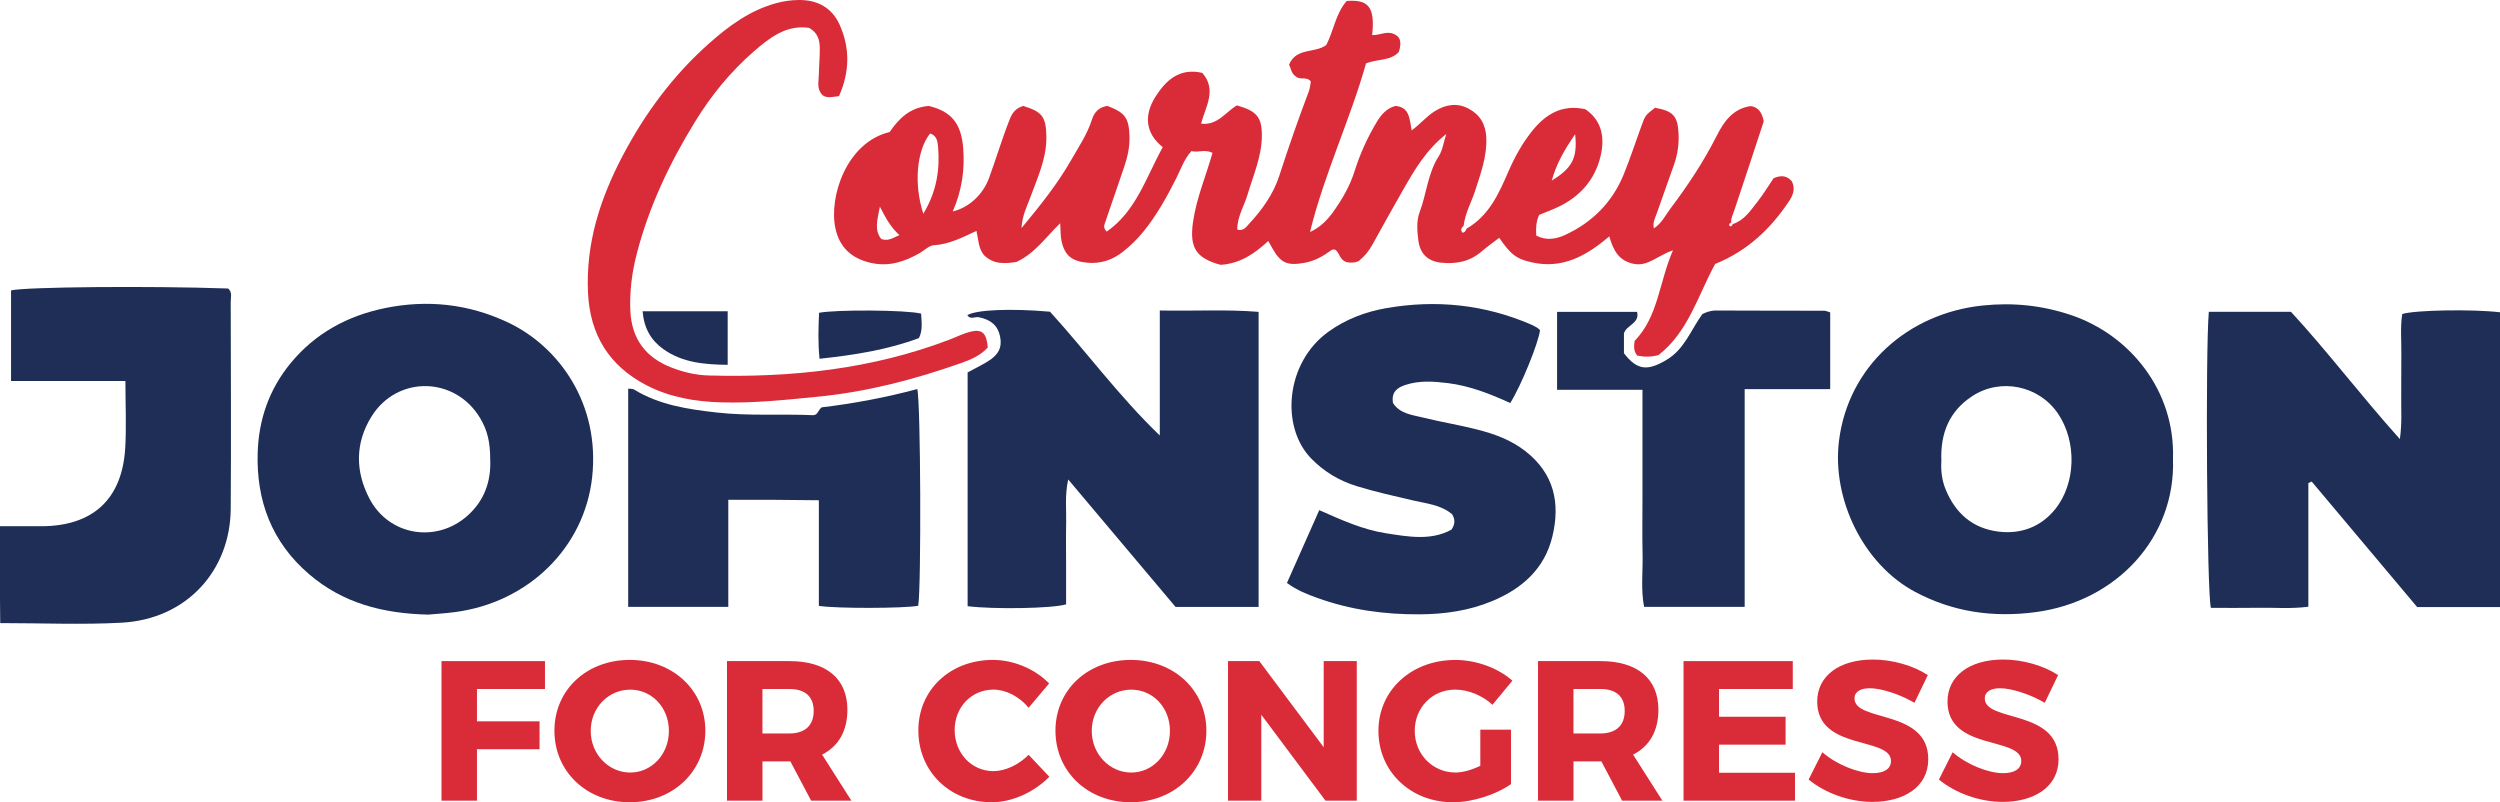
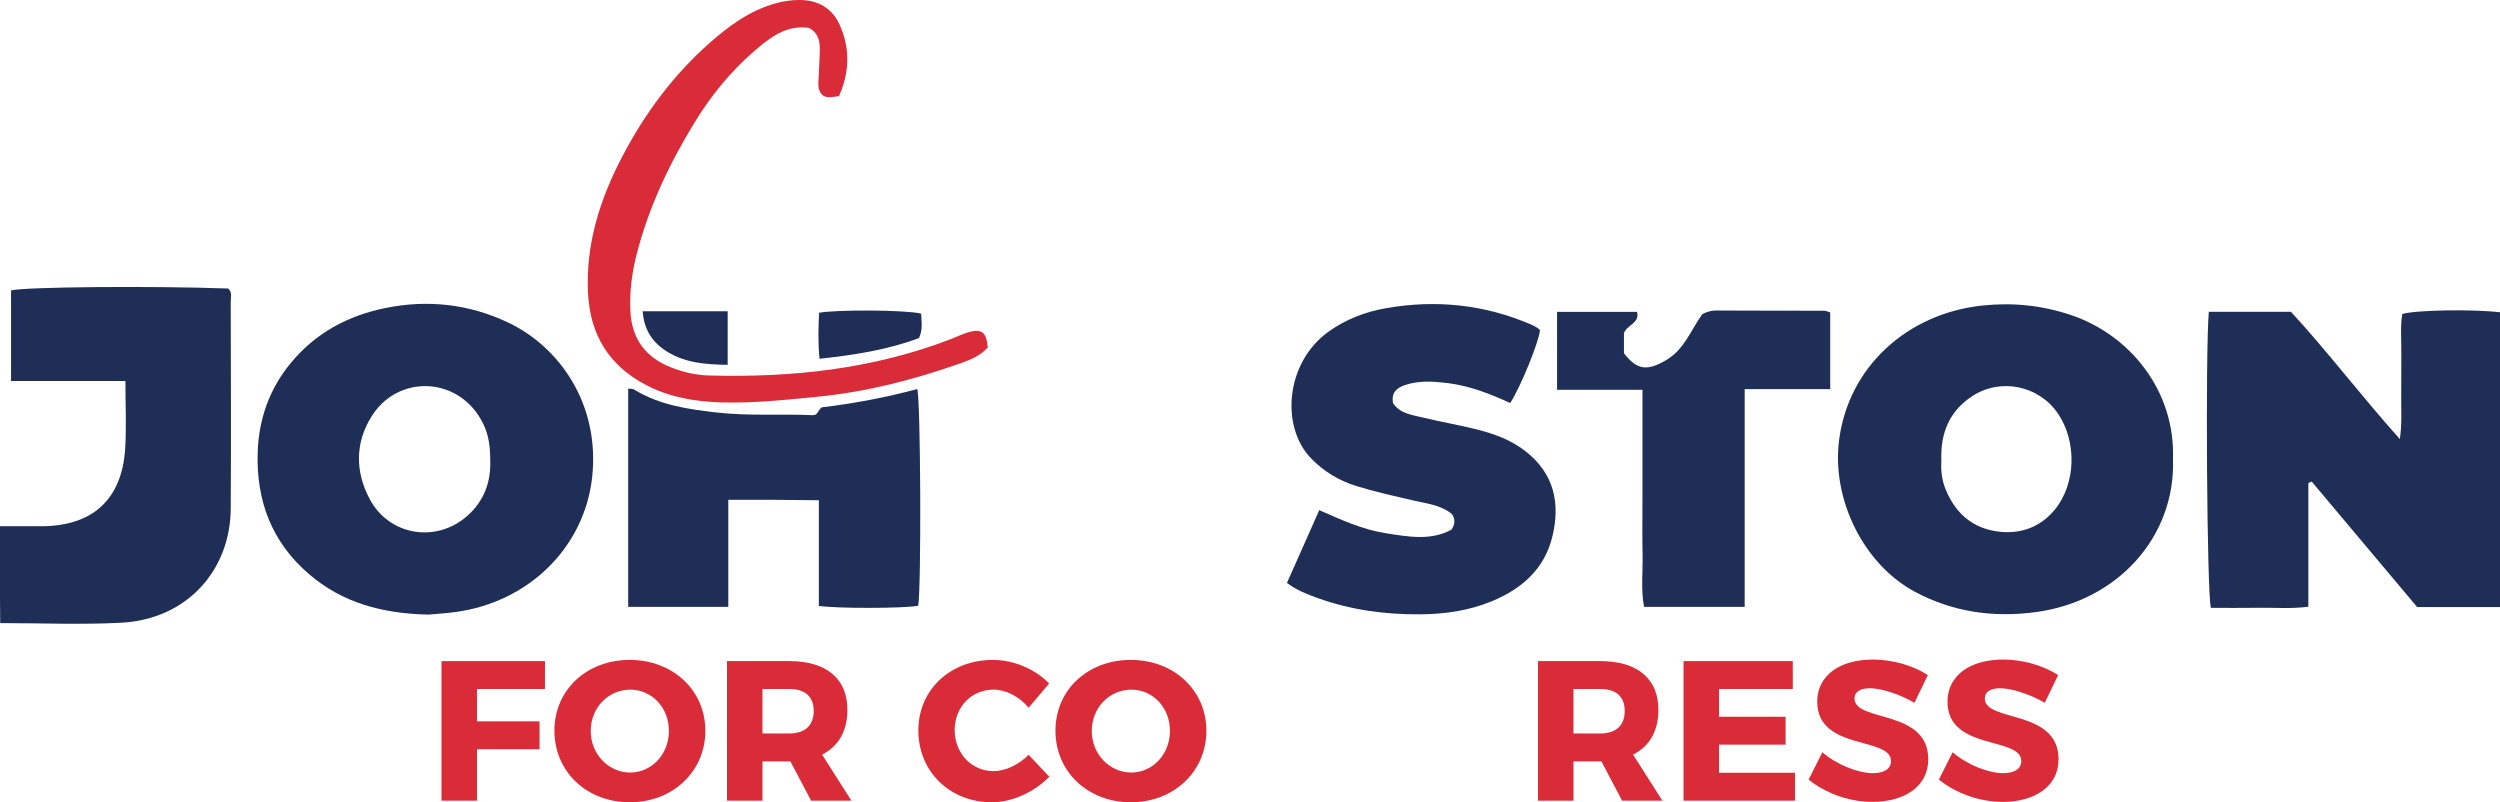
<svg xmlns="http://www.w3.org/2000/svg" id="Layer_2" viewBox="0 0 692.71 222.29">
  <g id="Layer_2-2">
    <g id="Layer_1-2">
-       <path d="M406.42,63.31c6.15-3.54,8.87-9.65,11.5-15.71,1.73-3.99,3.8-7.75,6.47-11.13,3.7-4.67,8.27-7.68,14.89-6.2,4.66,3.19,5.43,7.95,4.19,13.09-1.57,6.5-5.7,11.11-11.73,13.99-1.64.78-3.35,1.4-5.25,2.18-.82,1.66-.95,3.59-.82,5.74,2.74,1.45,5.47,1,8.06-.2,7.54-3.5,13.04-9.06,16.18-16.76,1.81-4.43,3.28-9,4.93-13.5,1.05-2.87,1.07-2.87,3.74-4.95,5.03.91,6.26,2.27,6.51,7.03.16,3.02-.24,5.94-1.27,8.79-1.63,4.5-3.17,9.04-4.79,13.54-.45,1.24-1.13,2.41-.77,4.07,2.18-1.42,3.18-3.63,4.6-5.51,4.8-6.37,9.18-12.98,12.79-20.11,1.97-3.89,4.4-7.51,9.41-8.28,1.91.25,3.09,1.46,3.65,4.22-2.58,7.83-5.34,16.3-8.19,24.75-.37,1.1-.95,2.11-.82,3.32-.44.18-.74.42-.47.95.56.25.71-.17.89-.54,3.22-1.04,4.93-3.78,6.86-6.21,1.64-2.07,3-4.37,4.44-6.48,1.98-.88,3.66-.83,5.05.82,1.1,2.08.33,3.91-.81,5.61-5.09,7.62-11.5,13.7-20.42,17.31-4.74,8.61-7.42,18.85-15.72,25.26-2.12.53-3.93.54-5.85.13-1.04-1.18-.97-2.63-.74-4.07,6.6-6.82,6.72-16.12,10.62-25.1-4.41,1.51-6.97,4.58-10.97,3.73-4.02-.85-5.57-3.69-6.67-7.6-6.43,5.49-13.08,9.11-21.49,7.2-4.16-.94-5.79-2.07-9.01-6.8-1.66,1.28-3.37,2.48-4.95,3.84-3.27,2.81-7.1,3.49-11.2,3.05-3.62-.39-5.77-2.47-6.24-6.03-.35-2.65-.6-5.49.32-7.92,1.95-5.15,2.25-10.82,5.35-15.61,1.02-1.58,1.26-3.66,2.04-6.08-5.59,4.41-8.78,9.91-11.93,15.42-2.87,5.04-5.71,10.1-8.5,15.18-.98,1.78-2.21,3.3-3.83,4.6-1.23.56-2.52.48-3.4.28-2.03-.7-1.86-2.73-3.19-3.48-.34.04-.71-.02-.93.14-2.29,1.68-4.68,3.06-7.58,3.56-4.74.82-6.52.07-8.89-4.17-.32-.57-.65-1.14-1.07-1.89-3.75,3.49-7.81,6.27-13.2,6.6-6.88-1.85-8.65-4.81-7.65-11.84.94-6.61,3.57-12.71,5.4-19.17-2.02-1.11-3.98,0-5.84-.51-2.07,2.32-2.94,5.04-4.19,7.52-2.62,5.2-5.42,10.27-9.11,14.79-1.69,2.07-3.58,3.95-5.68,5.59-2.85,2.23-6.01,3.35-9.73,3.04-4.3-.36-6.42-1.91-7.29-6.07-.3-1.44-.23-2.96-.36-4.87-3.97,3.81-6.93,8.31-12.15,10.73-2.98.43-6.28.8-8.98-1.92-1.57-1.88-1.5-4.3-2.07-6.69-3.89,1.8-7.55,3.72-11.84,3.97-1.32.08-2.56,1.43-3.85,2.16-4.27,2.41-8.63,3.9-13.73,2.69-5.29-1.25-8.51-4.31-9.65-9.47-1.91-8.65,3.01-23.89,15.02-26.75,2.49-3.65,5.57-6.83,10.85-7.23,6.23,1.52,8.97,4.79,9.53,11.7.48,6.02-.4,11.85-2.9,17.53,4.47-1.05,8.37-4.66,10.05-9.24,1.99-5.43,3.63-10.99,5.77-16.37.77-1.94,1.81-3.06,3.72-3.62,5.28,1.63,6.29,3.01,6.4,8.4.12,6.16-2.51,11.58-4.53,17.16-.88,2.44-2.16,4.76-2.36,8.29,5.29-6.38,9.94-12.2,13.65-18.68,2.14-3.73,4.58-7.32,5.9-11.48.66-2.07,2.03-3.38,4.26-3.7,4.92,1.88,5.94,3.35,6.11,8.33.11,3.05-.56,5.92-1.53,8.76-1.77,5.16-3.54,10.33-5.31,15.49-.22.64-.4,1.26.53,2.25,8.17-5.68,10.86-14.97,15.53-23.39-4.99-4.01-5.17-9.04-1.98-14.05,2.86-4.49,6.64-8,12.93-6.54,4.09,4.67.95,9.29-.34,14.07,4.58.58,6.87-3.31,9.94-5.06,5.5,1.57,6.93,3.26,6.91,8.38-.02,5.73-2.36,10.94-3.96,16.32-.96,3.23-2.9,6.21-2.85,9.72,1.74.44,2.42-.68,3.15-1.47,3.66-3.92,6.83-8.32,8.46-13.37,2.55-7.87,5.26-15.67,8.19-23.4.35-.91.42-1.93.59-2.78-1.15-1.55-3.06-.29-4.19-1.44-1.27-.8-1.31-2.21-1.85-3.26,2.02-4.82,7.2-3.06,10.32-5.45,2.05-3.97,2.61-8.77,5.65-12.18,6.13-.52,7.88,1.85,7.05,9.44,2.21.17,4.47-1.66,6.99.28,1.08.96.97,2.55.41,4.39-2.25,2.52-5.75,1.9-9.09,3.16-4.39,15.57-11.54,30.53-15.54,46.75,2.72-1.23,4.76-3.25,6.4-5.54,2.51-3.5,4.67-7.21,5.98-11.39,1.49-4.74,3.54-9.25,6.11-13.54,1.24-2.07,2.7-3.78,5.17-4.47,3.97.29,3.92,3.64,4.52,6.79,2.43-1.81,4.1-3.91,6.36-5.31,3.08-1.91,6.23-2.44,9.44-.72,3.14,1.68,4.73,4.33,4.88,8.07.2,5.13-1.52,9.76-3.03,14.48-1.05,3.3-2.84,6.36-3.25,9.87-.59.57-.98,1.17-.34,1.94.77-.06.93-.66,1.18-1.19l.03.03ZM255.84,59.22c3.76-6.26,4.63-12.35,4.07-18.74-.14-1.56-.49-2.93-2.19-3.5-3.68,4.58-4.6,13.94-1.88,22.24ZM436.45,37.2c-2.98,4.31-5.15,8.08-6.49,12.84,5.7-3.49,7.18-6.28,6.49-12.84ZM249.22,65.14c-2.43-2.19-3.72-4.57-5.42-7.88-.73,3.8-1.56,6.51.38,8.96,1.87.67,3.11-.23,5.04-1.08Z" style="fill:#da2c38; stroke-width:0px;" />
      <path d="M692.71,168.21h-22.95c-9.66-11.5-19.45-23.14-29.23-34.78-.31.14-.61.28-.92.42v34.26c-4.77.63-9.22.23-13.63.3-4.48.07-8.96.02-13.37.02-1.11-3.71-1.55-70.96-.58-82.04h22.75c9.89,10.68,19.18,23,30.19,35.28.64-4.59.31-8.28.37-11.93.06-3.82-.03-7.65.03-11.47.06-3.78-.33-7.59.25-11.26,3.57-1.12,19.63-1.38,27.09-.48v81.7-.02Z" style="fill:#1e2e57; stroke-width:0px;" />
-       <path d="M348.72,168.17h-22.99c-9.51-11.29-19.32-22.94-29.75-35.32-.98,4.55-.47,8.26-.56,11.91-.09,3.82-.02,7.65-.02,11.47v11.22c-3.8,1.16-19.94,1.42-27.29.52v-64.78c1.8-.98,3.72-1.91,5.54-3.02,3.1-1.88,4.07-3.95,3.45-6.97-.61-2.95-2.53-4.64-5.88-5.3-1.06-.21-2.32.74-3.19-.54,2.2-1.53,12.01-1.96,22.91-.99,10.12,11.12,19.13,23.45,30.42,34.3v-34.64c9.45.2,18.32-.35,27.38.38v81.75h-.02Z" style="fill:#1e2e57; stroke-width:0px;" />
      <path d="M118.69,170.3c-12.76-.29-23.78-3.24-33.08-11.23-10.34-8.87-14.62-20.36-14.21-33.64.28-9.16,3.16-17.54,9.11-24.78,6.86-8.34,15.8-13.15,26.15-15.28,11.7-2.4,23.13-1.19,34.04,3.95,14.33,6.75,25.61,22.73,23.37,42.96-2.14,19.3-17.49,34.69-38.21,37.35-2.63.34-5.29.49-7.16.66h-.01ZM135.83,127.3c0-4.84-.79-8.08-2.77-11.41-6.89-11.61-22.96-11.96-30.11-.5-4.59,7.36-4.52,15.25-.58,22.77,5.37,10.27,18.5,12.45,27.17,4.73,4.6-4.1,6.57-9.44,6.29-15.59h0Z" style="fill:#1e2e57; stroke-width:0px;" />
      <path d="M602.1,127.17c.76,21.57-15.4,39.49-38.18,42.46-11.68,1.52-22.79-.03-33.33-5.66-14.24-7.6-23.05-25.61-21.03-41.86,2.55-20.45,18.93-35.28,39.82-37.46,8.45-.88,16.54-.03,24.53,2.67,16.17,5.47,28.84,20.85,28.19,39.84h0ZM537.93,127.63c-.18,2.43.06,5.23,1.14,7.89,2.7,6.69,7.52,10.93,14.77,11.79,6.16.73,11.59-1.3,15.54-6.13,5.88-7.18,6.11-18.86.84-26.6-5.28-7.76-15.93-9.97-23.78-4.79-6.23,4.1-8.81,10.09-8.52,17.84h.01Z" style="fill:#1e2e57; stroke-width:0px;" />
      <path d="M356.59,161.53c3.06-6.9,5.94-13.39,8.96-20.18,6.15,2.73,12.04,5.4,18.44,6.4,6.22.97,12.5,2.13,18.2-1,1.05-1.58,1-2.82.19-4.24-3.08-2.64-7.18-2.99-11-3.88-5.17-1.21-10.35-2.36-15.43-3.92-4.88-1.5-9.1-4.03-12.65-7.68-8.54-8.76-7.13-26.61,4.85-35.16,4.83-3.45,10.24-5.49,16.03-6.5,13.77-2.39,27.14-1,40.03,4.54.61.26,1.2.59,1.77.93.27.16.49.43.73.64-.34,3.36-5.3,15.58-8.25,20.19-5.51-2.51-11.19-4.77-17.31-5.52-3.98-.49-7.96-.77-11.86.55-2.27.77-3.81,2.04-3.31,4.97,1.93,3.03,5.44,3.31,8.58,4.09,4.84,1.2,9.78,1.99,14.61,3.22,4.84,1.23,9.48,2.88,13.54,6.06,7.96,6.25,9.66,14.42,7.42,23.65-2.17,8.95-8.42,14.44-16.69,17.87-6.4,2.66-13.16,3.62-20,3.66-9.71.07-19.25-1.22-28.44-4.55-2.8-1.01-5.58-2.07-8.41-4.15h0Z" style="fill:#1e2e57; stroke-width:0px;" />
      <path d="M34.74,105.57H3.06v-25.1c3.83-.98,38.48-1.29,60.16-.53,1.21,1.05.71,2.47.71,3.73.03,19.12.14,38.25,0,57.37-.14,17.05-12.19,30.51-30.22,31.5-10.96.6-21.98.11-33.65.11-.09-4.5-.05-8.92-.06-13.34v-13.5h11.44c14.24-.02,22.38-7.44,23.25-21.6.36-5.94.06-11.92.06-18.64h0Z" style="fill:#1e2e57; stroke-width:0px;" />
      <path d="M201.8,138.48v29.67h-27.74v-60.47c.68.09,1.25.02,1.62.25,7,4.29,14.78,5.44,22.8,6.36,8.97,1.02,17.9.36,26.83.75,1.31-.01,1.33-1.38,2.37-2.17,8.74-1.04,17.68-2.71,26.48-5.07.96,3.51,1.14,54.85.26,60.05-3.92.74-22.59.8-27.53.03v-29.27c-4.4-.04-8.49-.1-12.57-.12-3.97-.02-7.93,0-12.53,0h0Z" style="fill:#1e2e57; stroke-width:0px;" />
      <path d="M431.44,108.02v-21.61h22.16c.84,3.2-2.97,3.66-3.63,5.96v5.51c3.67,4.76,6.5,4.95,11.68,1.91,5.05-2.96,6.74-8.14,10.03-12.75.92-.47,2.23-1.01,3.8-1,9.99.06,19.98.03,29.98.06.46,0,.92.25,1.66.46v21.27h-23.7v60.32h-27.87c-.95-4.87-.3-9.81-.42-14.7-.12-4.98-.03-9.97-.03-14.96v-30.49h-23.66v.02Z" style="fill:#1e2e57; stroke-width:0px;" />
      <path d="M232.47,26.64c-1.95.23-3.27.6-4.45-.19-1.8-1.65-1.18-3.73-1.14-5.67.05-2.49.29-4.97.27-7.46-.02-2.23-.58-4.3-2.97-5.6-6.29-.91-10.91,2.71-15.32,6.54-6.44,5.6-11.8,12.18-16.26,19.44-7.05,11.47-12.79,23.54-16.17,36.65-1.34,5.19-2,10.41-1.77,15.75.35,7.82,4.27,13.03,11.54,15.8,3.28,1.25,6.63,2.04,10.17,2.14,22.93.64,45.39-1.75,66.97-10.03,1.86-.71,3.66-1.64,5.58-2.11,3.21-.79,4.45.39,4.78,4.36-1.96,2.23-4.69,3.39-7.51,4.38-12.85,4.53-25.95,7.94-39.58,9.28-8.94.88-17.86,1.84-26.84,1.57-7.17-.22-14.18-1.39-20.67-4.76-10.37-5.39-15.6-13.98-16.17-25.54-.67-13.67,3.36-26.17,9.63-38.08,6.16-11.7,13.94-22.22,23.87-31.04,5.49-4.88,11.34-9.19,18.62-11.19C217.18.3,219.27.01,221.44,0c5.17-.03,9.13,2.23,11.21,6.85,2.91,6.48,2.8,13.1-.18,19.79Z" style="fill:#da2c38; stroke-width:0px;" />
      <path d="M255.23,86.9c.1,2.33.52,4.43-.6,6.77-8.77,3.29-17.98,4.7-27.55,5.74-.47-4.59-.3-8.68-.13-12.74,4.6-.91,24.13-.82,28.28.23Z" style="fill:#1e2e57; stroke-width:0px;" />
-       <path d="M178.06,86.25h23.57v14.84c-6.27-.09-12.47-.53-17.83-4.35-3.39-2.42-5.37-5.78-5.74-10.48h0Z" style="fill:#1e2e57; stroke-width:0px;" />
+       <path d="M178.06,86.25h23.57v14.84c-6.27-.09-12.47-.53-17.83-4.35-3.39-2.42-5.37-5.78-5.74-10.48Z" style="fill:#1e2e57; stroke-width:0px;" />
      <path d="M132.16,190.92v8.95h17.34v7.73h-17.34v14.25h-9.83v-38.67h28.67v7.73h-18.84Z" style="fill:#da2c38; stroke-width:0px;" />
      <path d="M195.44,202.46c0,11.27-8.95,19.83-20.94,19.83s-20.88-8.51-20.88-19.83,8.95-19.61,20.88-19.61,20.94,8.4,20.94,19.61ZM163.68,202.52c0,6.52,5.03,11.54,10.94,11.54s10.72-5.03,10.72-11.54-4.75-11.43-10.72-11.43-10.94,4.92-10.94,11.43h0Z" style="fill:#da2c38; stroke-width:0px;" />
      <path d="M219,210.97h-7.73v10.88h-9.83v-38.67h17.29c10.22,0,16.07,4.86,16.07,13.48,0,5.91-2.49,10.16-7.01,12.43l8.12,12.76h-11.16l-5.75-10.88h0ZM218.72,203.23c4.25,0,6.74-2.15,6.74-6.24s-2.49-6.08-6.74-6.08h-7.46v12.32h7.46Z" style="fill:#da2c38; stroke-width:0px;" />
      <path d="M290.7,189.37l-5.69,6.74c-2.54-3.09-6.3-5.03-9.72-5.03-6.13,0-10.77,4.86-10.77,11.21s4.64,11.38,10.77,11.38c3.26,0,7.01-1.77,9.72-4.53l5.74,6.08c-4.14,4.25-10.27,7.07-15.96,7.07-11.66,0-20.33-8.56-20.33-19.89s8.89-19.55,20.66-19.55c5.75,0,11.71,2.54,15.58,6.52h0Z" style="fill:#da2c38; stroke-width:0px;" />
      <path d="M334.27,202.46c0,11.27-8.95,19.83-20.94,19.83s-20.88-8.51-20.88-19.83,8.95-19.61,20.88-19.61,20.94,8.4,20.94,19.61ZM302.51,202.52c0,6.52,5.03,11.54,10.94,11.54s10.72-5.03,10.72-11.54-4.75-11.43-10.72-11.43-10.94,4.92-10.94,11.43h0Z" style="fill:#da2c38; stroke-width:0px;" />
-       <path d="M367.27,221.85l-17.79-23.81v23.81h-9.22v-38.67h8.67l17.84,23.86v-23.86h9.17v38.67h-8.67Z" style="fill:#da2c38; stroke-width:0px;" />
-       <path d="M418.67,202.18v15.08c-4.14,2.93-10.66,5.03-16.07,5.03-11.77,0-20.66-8.51-20.66-19.77s9.11-19.66,21.32-19.66c5.74,0,11.82,2.21,15.8,5.74l-5.52,6.68c-2.82-2.6-6.74-4.2-10.33-4.2-6.35,0-11.21,4.97-11.21,11.43s4.92,11.54,11.32,11.54c1.99,0,4.53-.72,6.85-1.88v-10h8.51-.01Z" style="fill:#da2c38; stroke-width:0px;" />
      <path d="M443.72,210.97h-7.73v10.88h-9.83v-38.67h17.29c10.22,0,16.07,4.86,16.07,13.48,0,5.91-2.49,10.16-7.02,12.43l8.12,12.76h-11.16l-5.74-10.88h0ZM443.44,203.23c4.25,0,6.74-2.15,6.74-6.24s-2.49-6.08-6.74-6.08h-7.46v12.32h7.46Z" style="fill:#da2c38; stroke-width:0px;" />
      <path d="M476.31,190.92v7.68h18.45v7.73h-18.45v7.79h21.05v7.73h-30.88v-38.67h30.27v7.73h-20.44Z" style="fill:#da2c38; stroke-width:0px;" />
      <path d="M534.17,187.05l-3.7,7.68c-4.09-2.38-9.22-4.03-12.37-4.03-2.54,0-4.25.94-4.25,2.82,0,6.68,20.44,2.87,20.44,16.85,0,7.73-6.85,11.82-15.47,11.82-6.46,0-13.09-2.43-17.68-6.19l3.81-7.57c3.98,3.48,9.94,5.8,13.98,5.8,3.09,0,5.03-1.16,5.03-3.37,0-6.85-20.44-2.76-20.44-16.46,0-7.13,6.13-11.65,15.41-11.65,5.58,0,11.27,1.71,15.25,4.31h-.01Z" style="fill:#da2c38; stroke-width:0px;" />
      <path d="M570.27,187.05l-3.7,7.68c-4.09-2.38-9.22-4.03-12.37-4.03-2.54,0-4.25.94-4.25,2.82,0,6.68,20.44,2.87,20.44,16.85,0,7.73-6.85,11.82-15.47,11.82-6.46,0-13.09-2.43-17.68-6.19l3.81-7.57c3.98,3.48,9.94,5.8,13.98,5.8,3.09,0,5.03-1.16,5.03-3.37,0-6.85-20.44-2.76-20.44-16.46,0-7.13,6.13-11.65,15.41-11.65,5.58,0,11.27,1.71,15.25,4.31h-.01Z" style="fill:#da2c38; stroke-width:0px;" />
    </g>
  </g>
</svg>